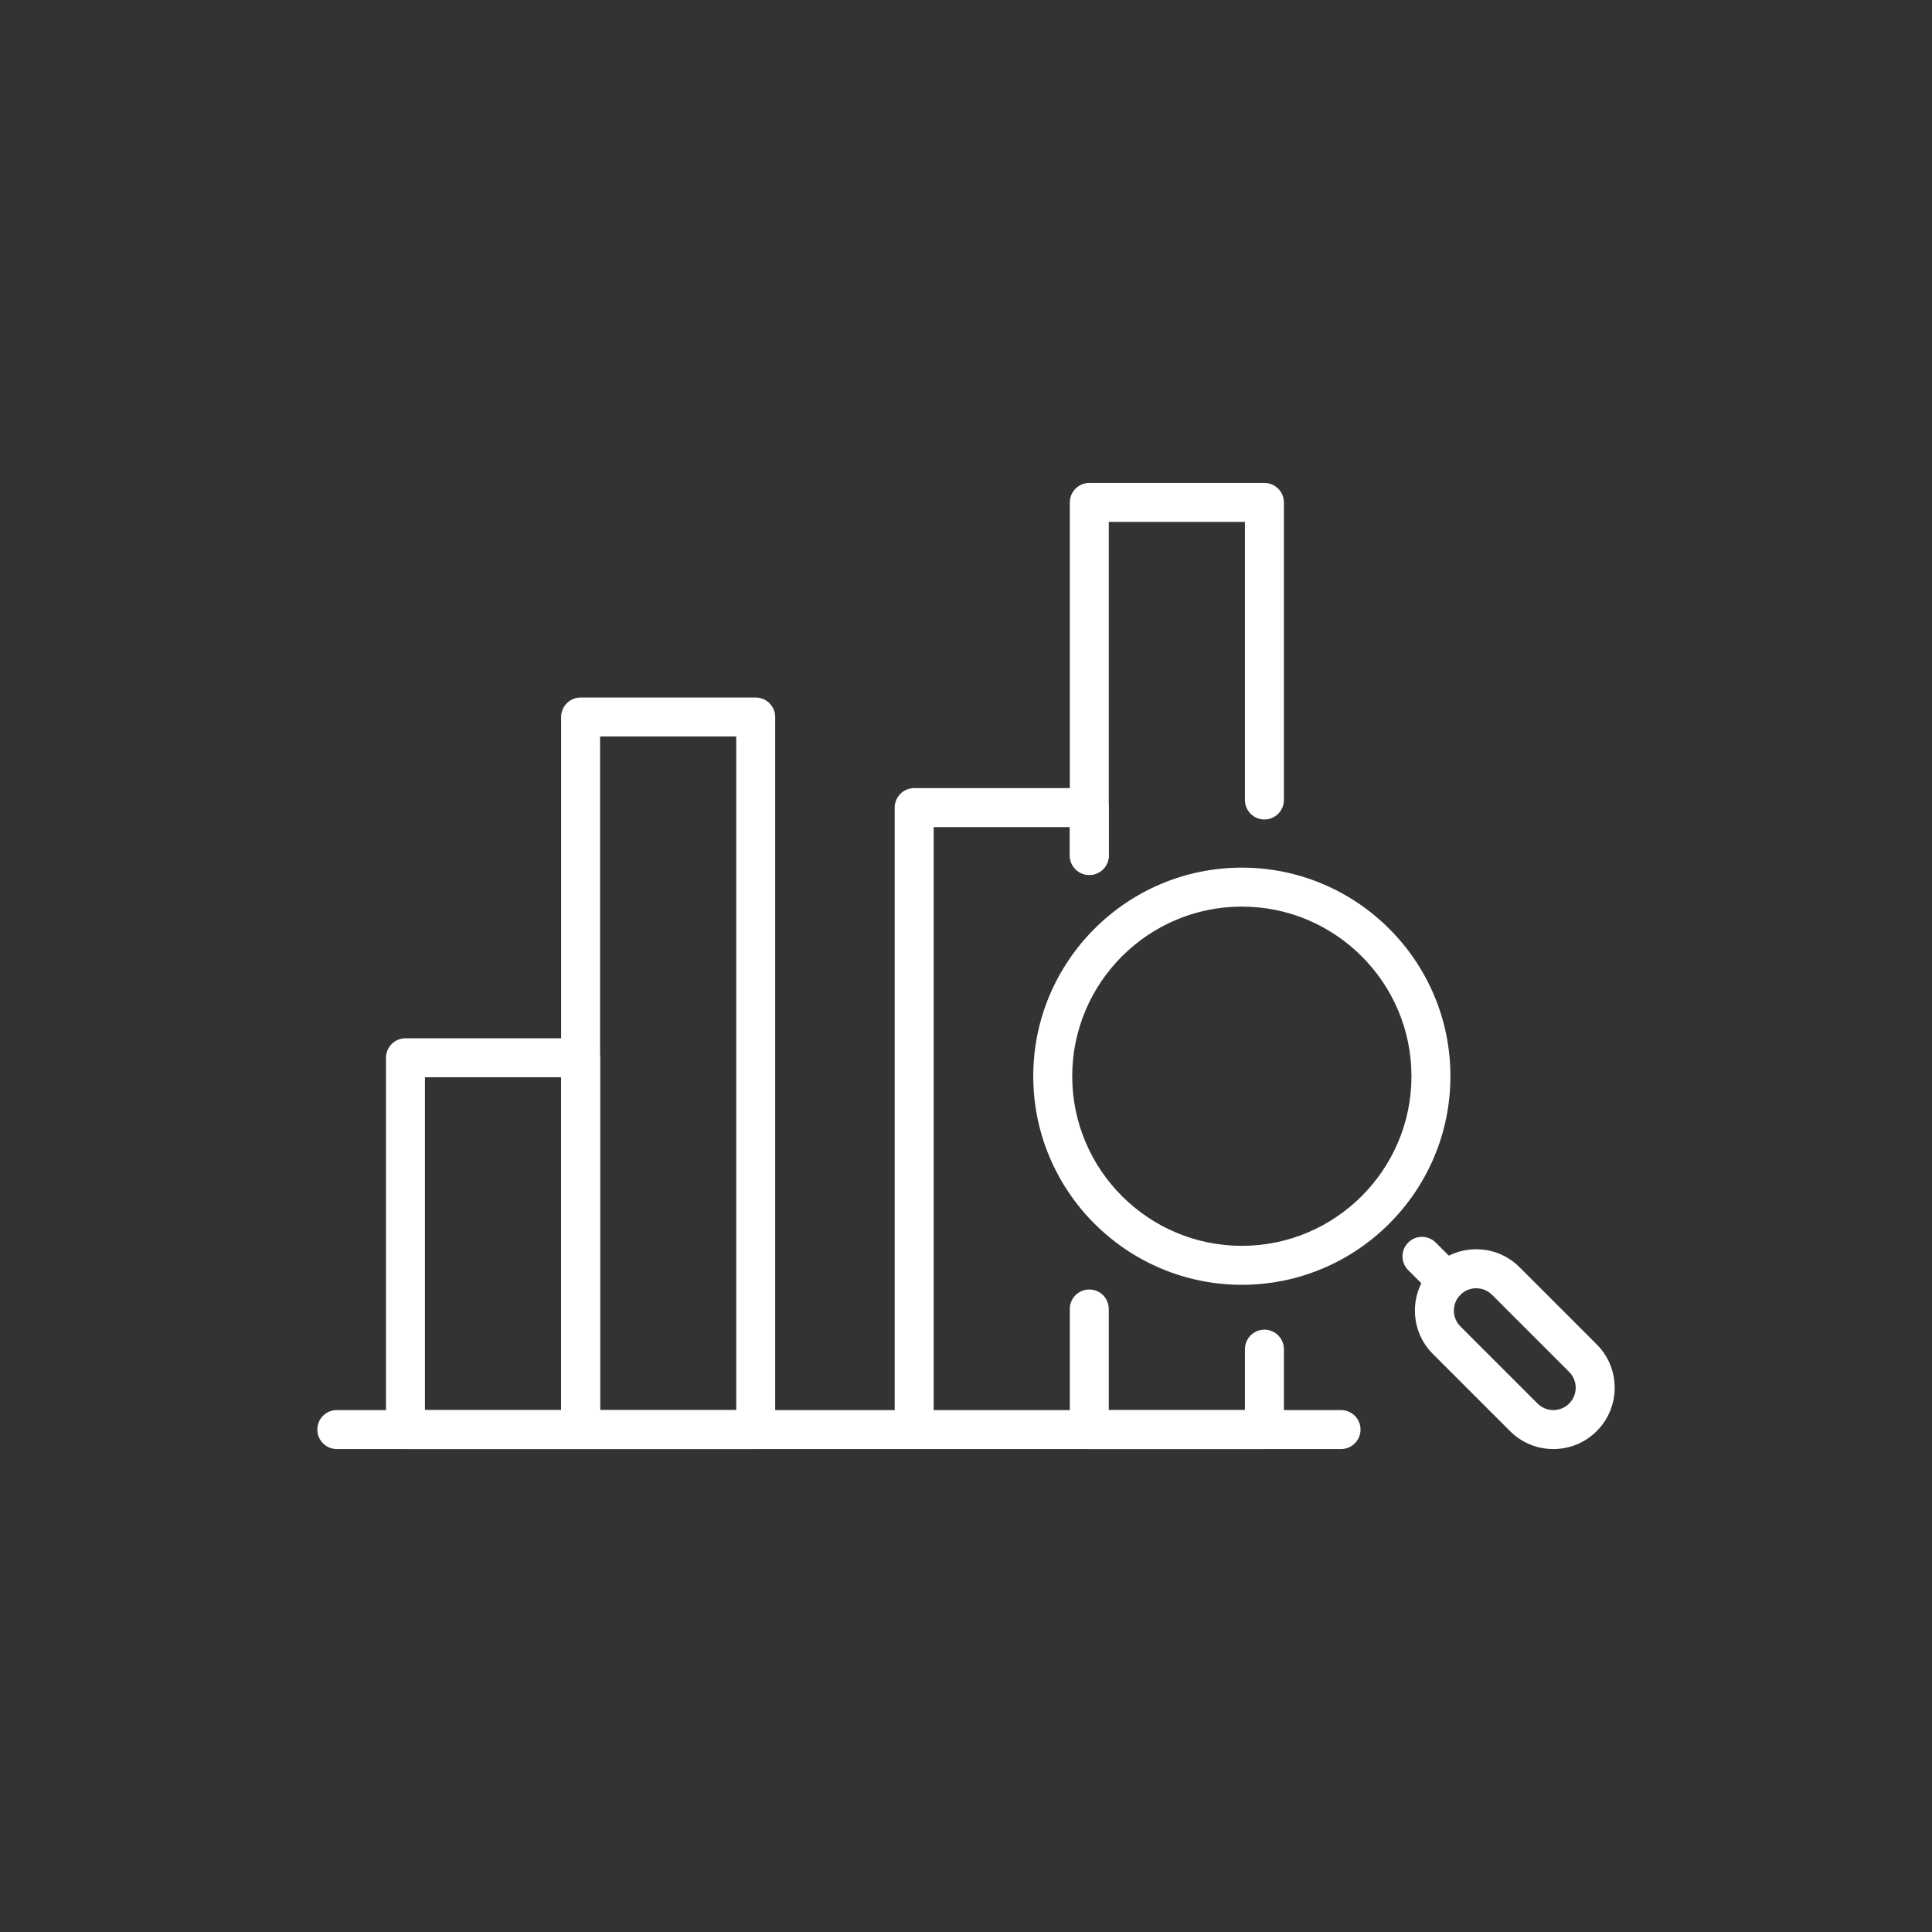
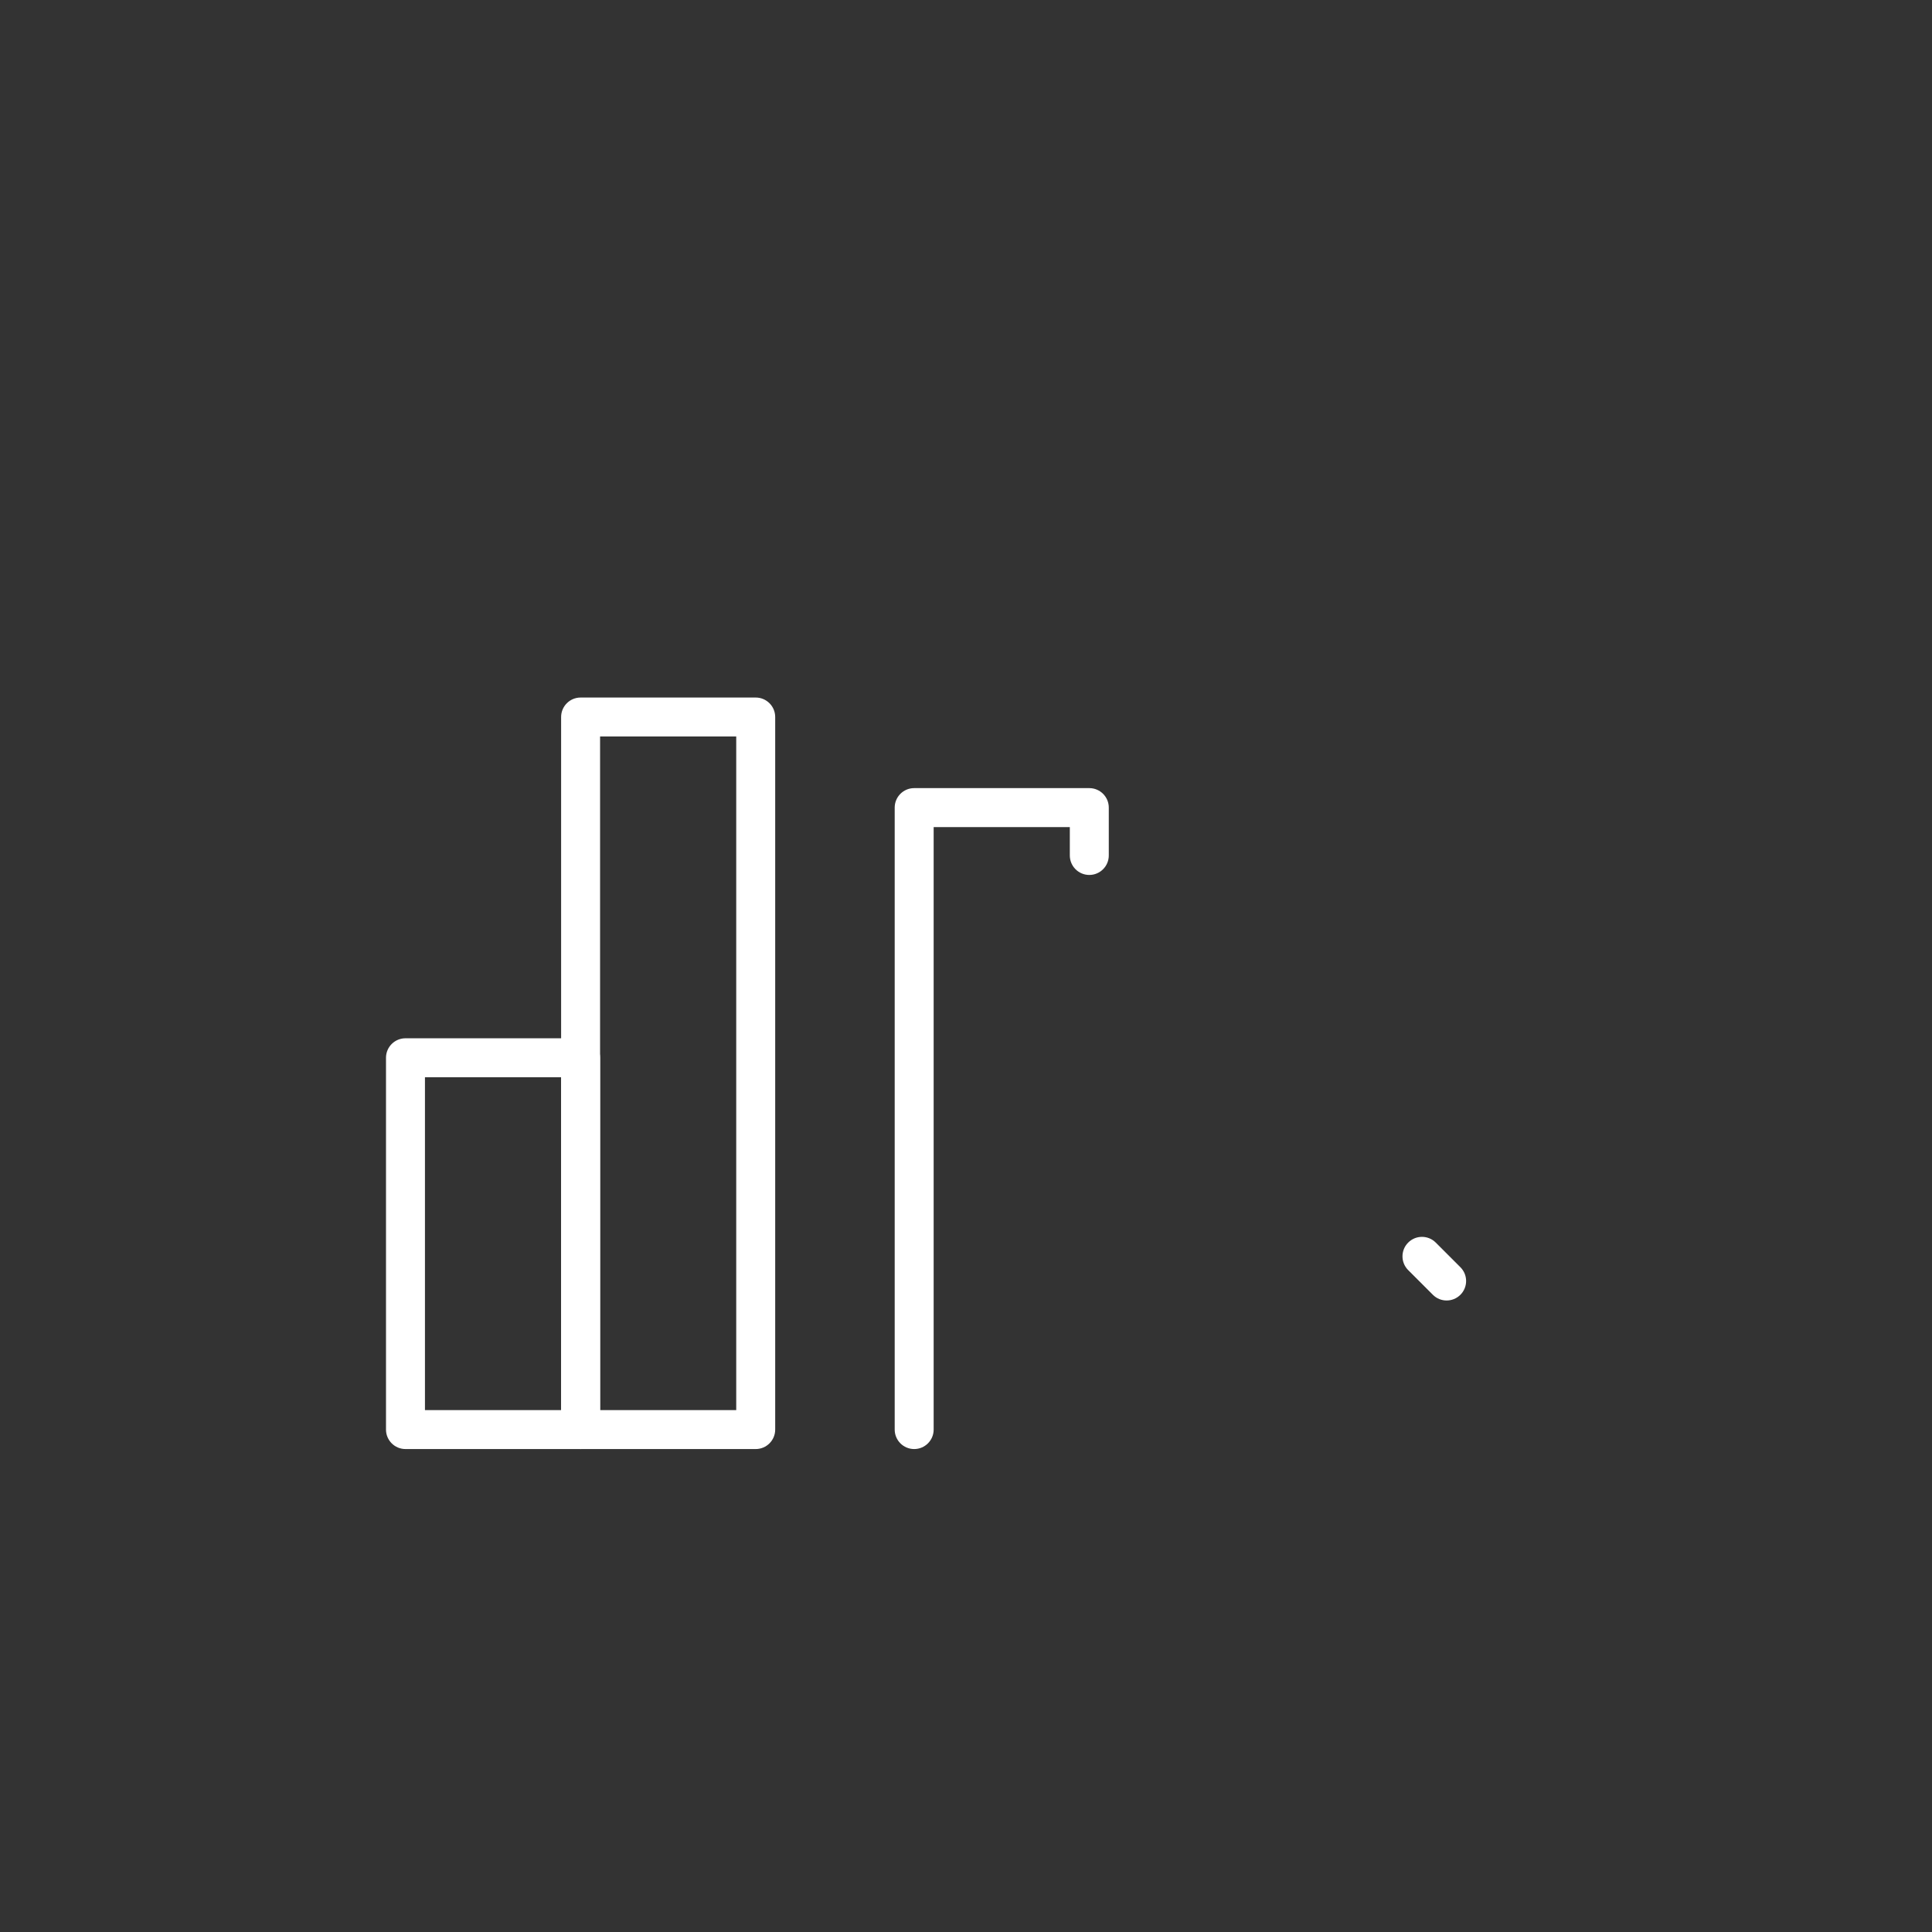
<svg xmlns="http://www.w3.org/2000/svg" id="_ëÎÓÈ_1" data-name="ëÎÓÈ 1" viewBox="0 0 500 500">
  <rect x="0" y="0" width="500" height="500" fill="#333333" stroke="none" />
  <defs>
    <style>
      .cls-1 {
        fill: #fff;
      }
    </style>
  </defs>
-   <path class="cls-1" d="M321.389,332.505c-29.765,0-53.982-24.214-53.982-53.979,0-29.765,24.217-53.982,53.982-53.982,29.765,0,53.979,24.217,53.979,53.982,0,29.765-24.214,53.979-53.979,53.979ZM321.389,234.628c-24.206,0-43.898,19.693-43.898,43.898,0,24.203,19.693,43.895,43.898,43.895,24.202,0,43.895-19.693,43.895-43.895,0-24.205-19.693-43.898-43.895-43.898Z" />
  <path class="cls-1" d="M374.386,336.565c-1.292,0-2.58-.492-3.565-1.477l-6.381-6.381c-1.97-1.97-1.97-5.16,0-7.13,1.97-1.97,5.16-1.97,7.13,0l6.381,6.381c1.97,1.97,1.97,5.16,0,7.13-.985.985-2.274,1.477-3.565,1.477Z" />
-   <path class="cls-1" d="M402.007,375.013c-4.237,0-8.224-1.649-11.221-4.648l-19.965-19.963c-6.187-6.187-6.187-16.257,0-22.444,2.996-2.999,6.983-4.648,11.221-4.648s8.224,1.649,11.221,4.648l19.965,19.965c2.999,2.996,4.648,6.983,4.648,11.221s-1.649,8.224-4.648,11.221c-2.996,2.999-6.983,4.648-11.221,4.648ZM382.042,333.397c-1.483,0-2.963.563-4.091,1.691-2.257,2.257-2.257,5.928,0,8.185l19.965,19.963c2.259,2.262,5.928,2.257,8.182,0,2.257-2.257,2.257-5.925,0-8.182l-19.965-19.965c-1.128-1.128-2.608-1.691-4.091-1.691Z" />
-   <path class="cls-1" d="M347.063,375.013H87.166c-2.785,0-5.042-2.257-5.042-5.042s2.257-5.042,5.042-5.042h259.897c2.785,0,5.042,2.257,5.042,5.042s-2.257,5.042-5.042,5.042Z" />
  <path class="cls-1" d="M150.259,375.013h-45.322c-2.785,0-5.042-2.257-5.042-5.042v-96.223c0-2.785,2.257-5.042,5.042-5.042h45.322c2.785,0,5.042,2.257,5.042,5.042v96.223c0,2.785-2.257,5.042-5.042,5.042ZM109.979,364.929h35.238v-86.139h-35.238v86.139Z" />
  <path class="cls-1" d="M195.578,375.013h-45.319c-2.785,0-5.042-2.257-5.042-5.042v-184.407c0-2.785,2.257-5.042,5.042-5.042h45.319c2.785,0,5.042,2.257,5.042,5.042v184.407c0,2.785-2.257,5.042-5.042,5.042ZM155.301,364.929h35.235v-174.323h-35.235v174.323Z" />
  <path class="cls-1" d="M236.589,375.013c-2.785,0-5.042-2.257-5.042-5.042v-160.964c0-2.785,2.257-5.042,5.042-5.042h45.322c2.785,0,5.042,2.257,5.042,5.042v12.386c0,2.785-2.257,5.042-5.042,5.042s-5.042-2.257-5.042-5.042v-7.344h-35.238v155.922c0,2.785-2.257,5.042-5.042,5.042Z" />
-   <path class="cls-1" d="M281.911,226.435c-2.785,0-5.042-2.257-5.042-5.042v-91.364c0-2.785,2.257-5.042,5.042-5.042h45.319c2.785,0,5.042,2.257,5.042,5.042v77.012c0,2.785-2.257,5.042-5.042,5.042s-5.042-2.257-5.042-5.042v-71.97h-35.235v86.322c0,2.785-2.257,5.042-5.042,5.042Z" />
-   <path class="cls-1" d="M327.23,375.013h-45.322c-2.785,0-5.042-2.257-5.042-5.042v-31.209c0-2.785,2.257-5.042,5.042-5.042s5.042,2.257,5.042,5.042v26.167h35.238v-15.768c0-2.785,2.257-5.042,5.042-5.042s5.042,2.257,5.042,5.042v20.81c0,2.785-2.257,5.042-5.042,5.042Z" />
</svg>